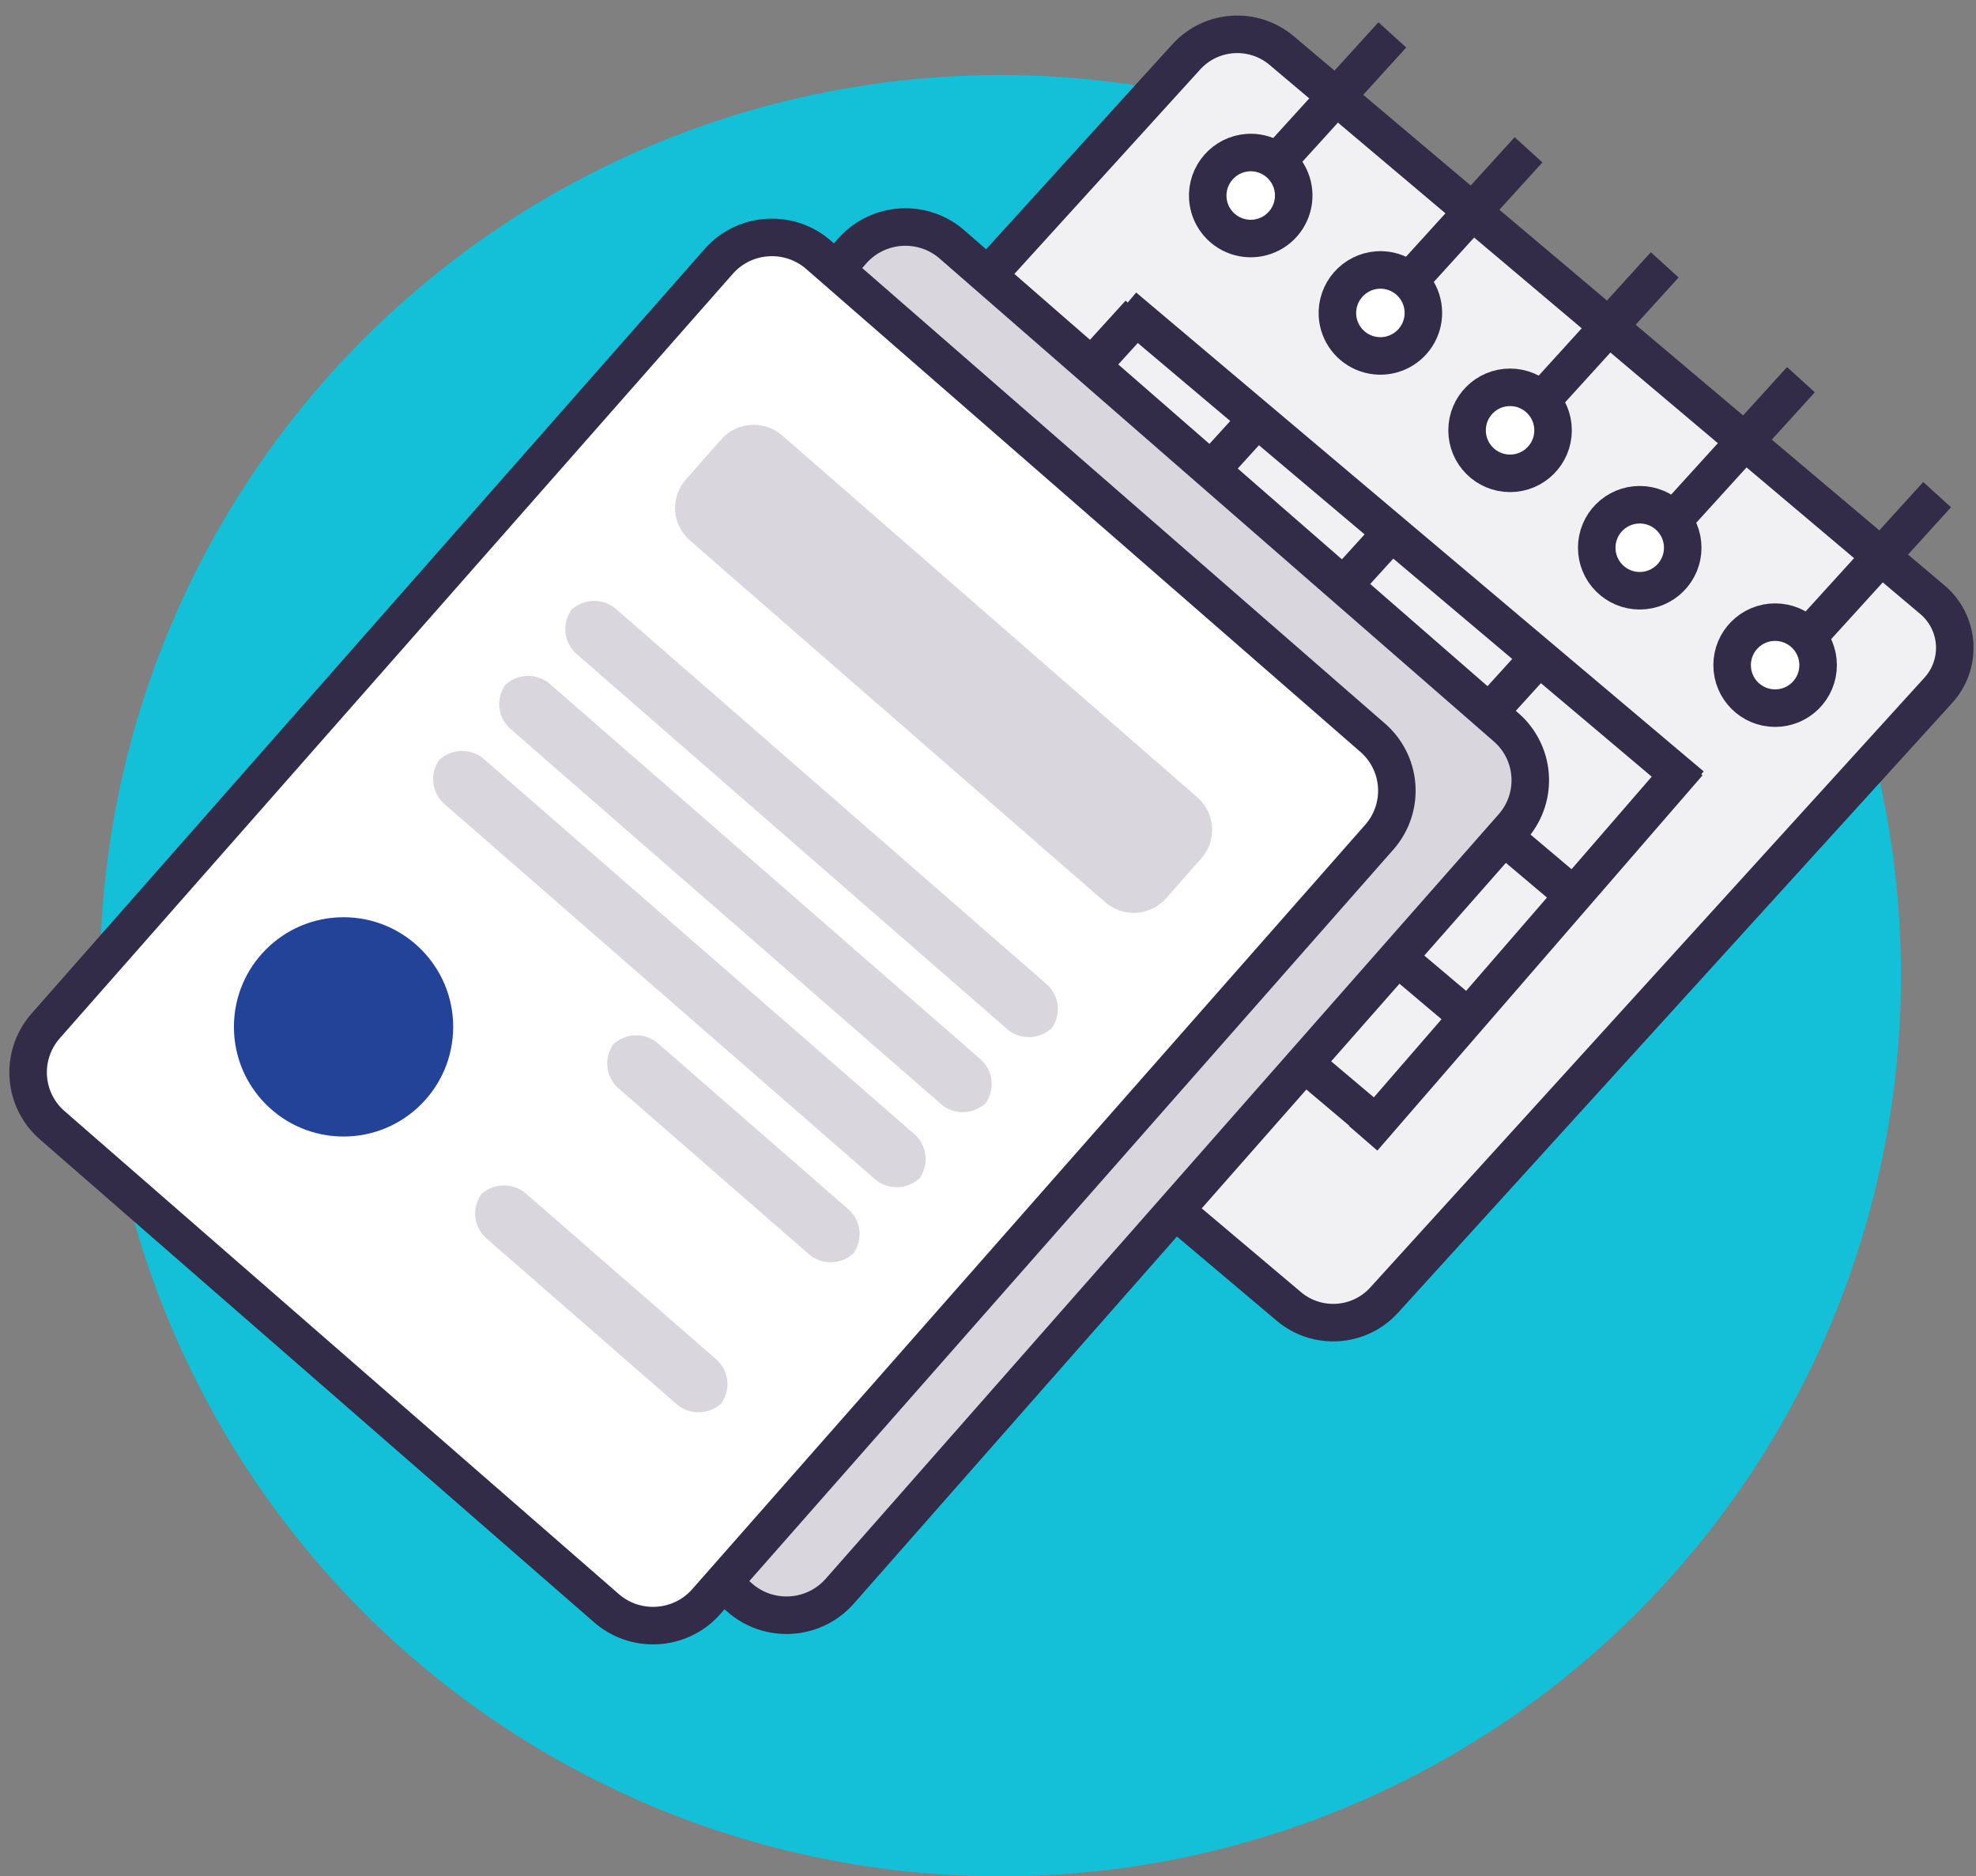
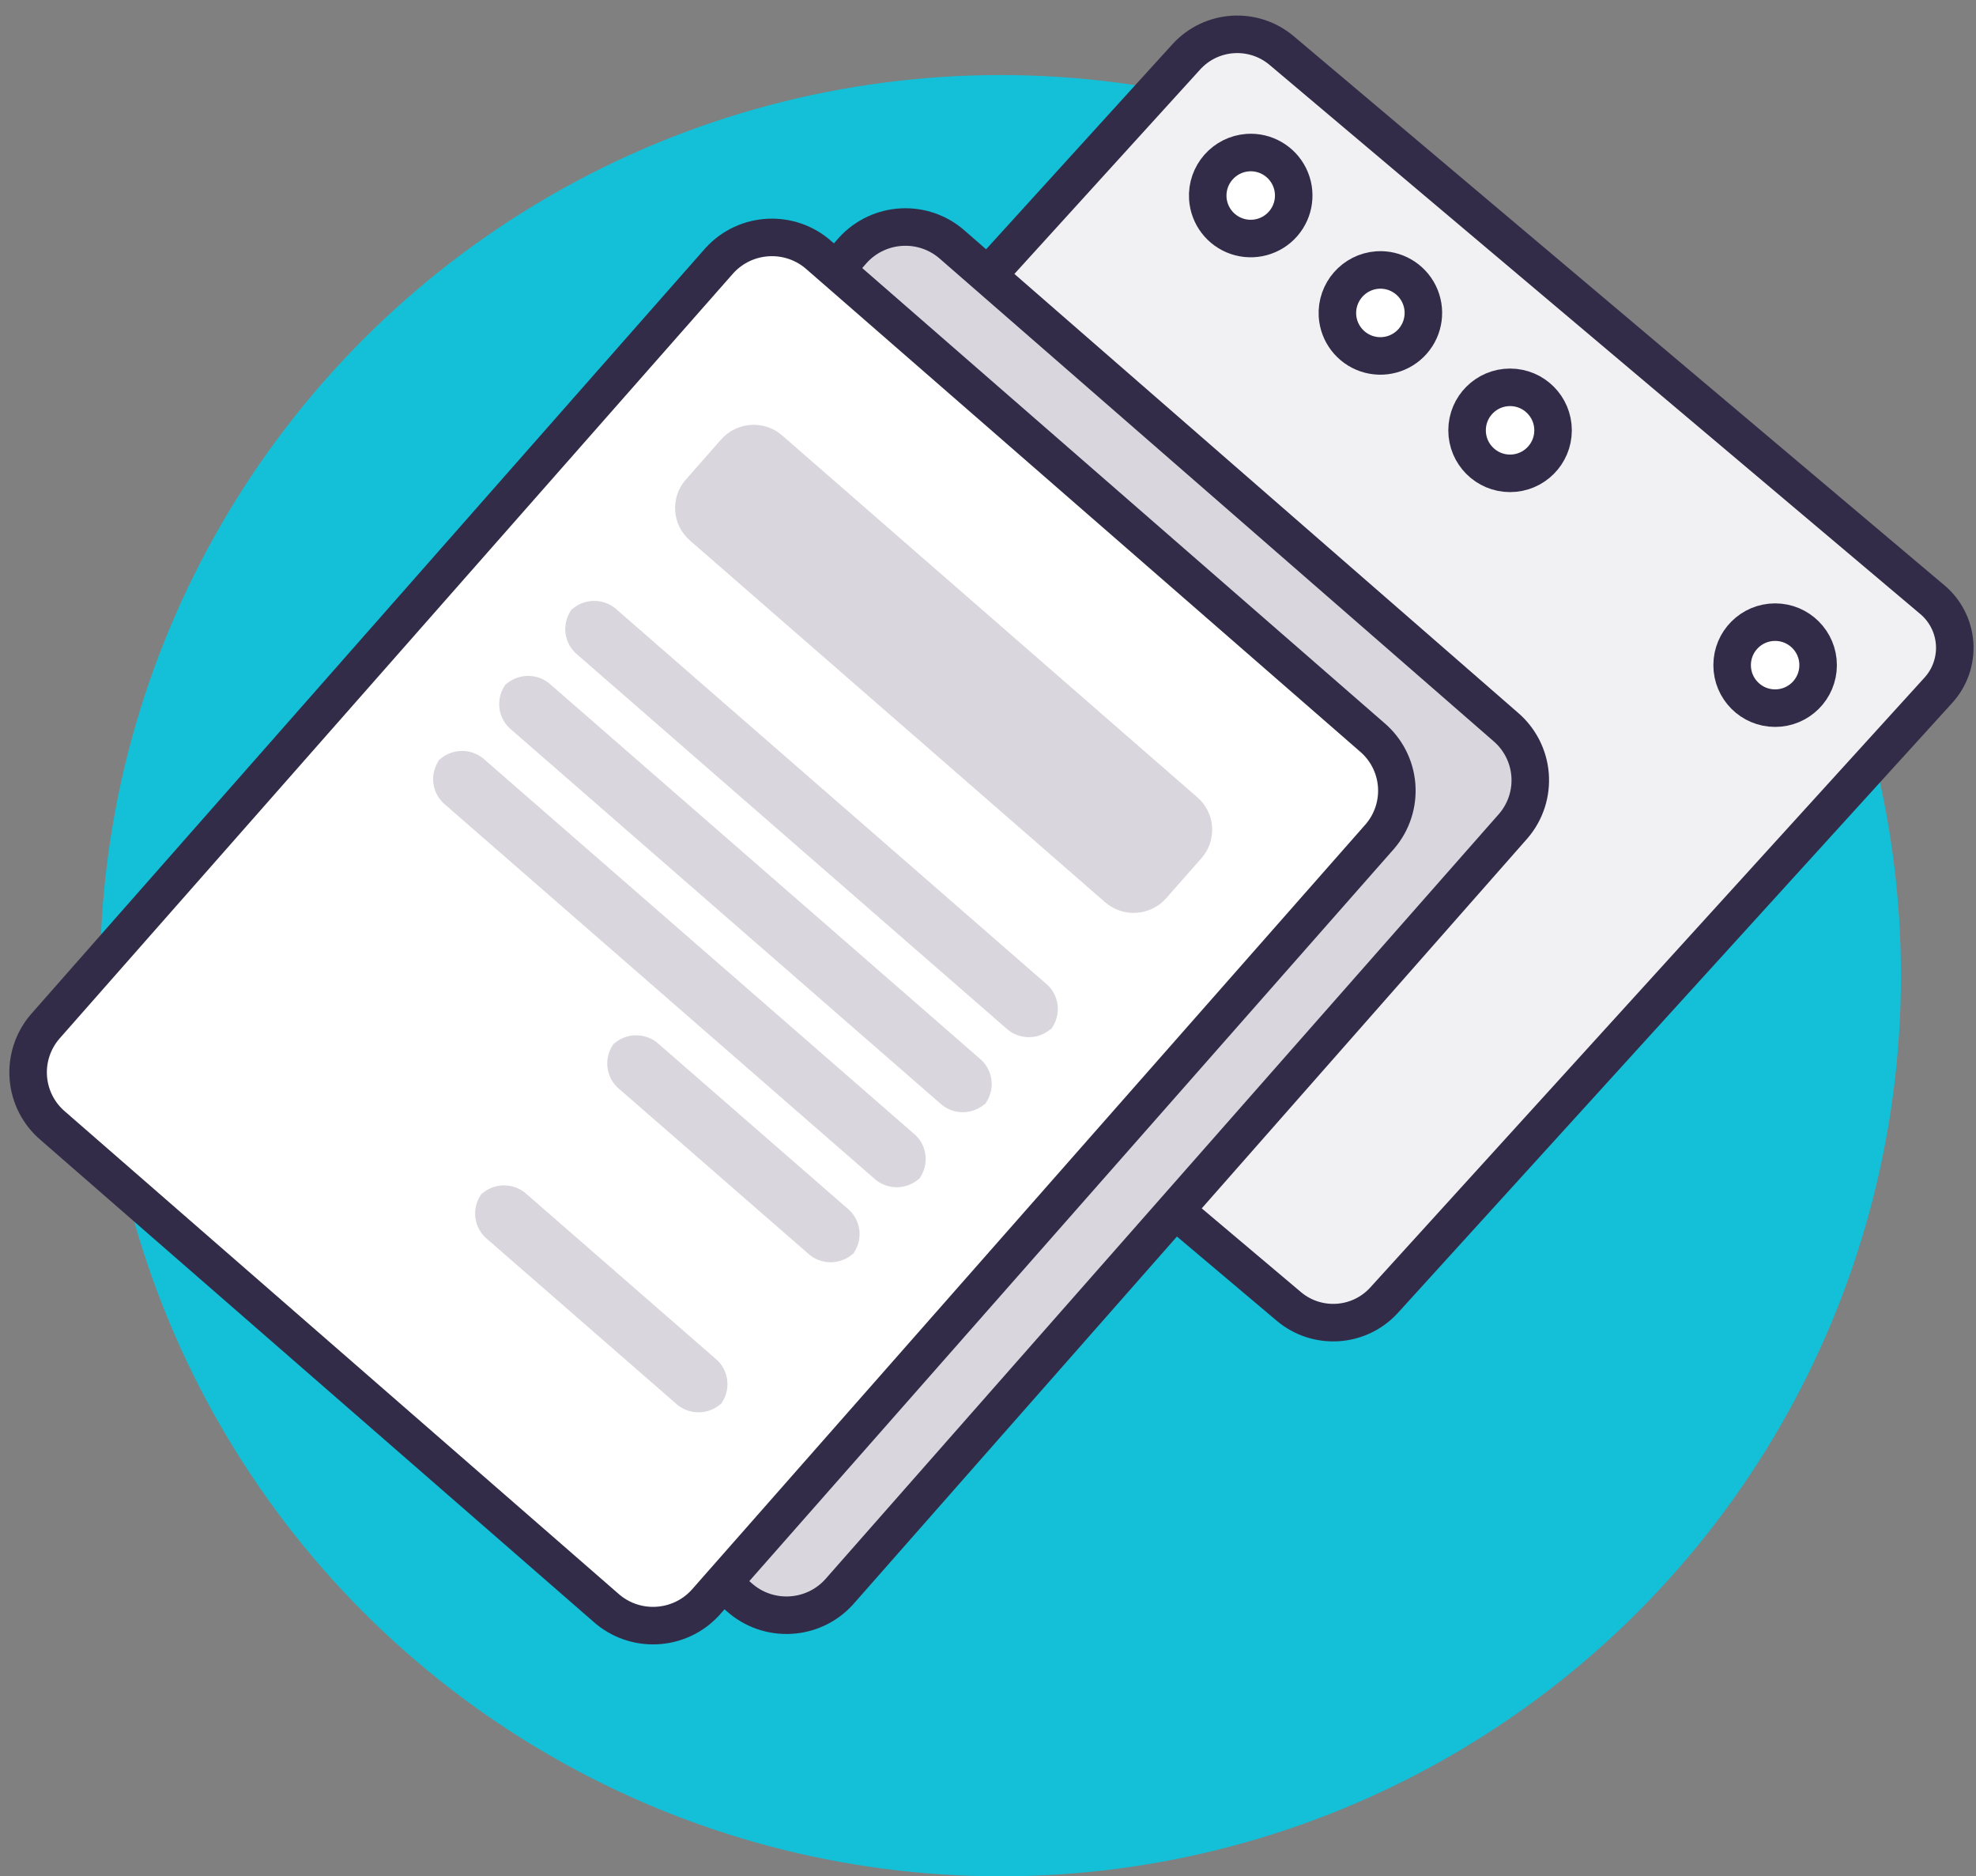
<svg xmlns="http://www.w3.org/2000/svg" width="79" height="75" viewBox="0 0 79 75">
  <rect x="0" y="0" width="79" height="75" fill="#808080" stroke="none" />
  <g fill="none" fill-rule="evenodd" transform="translate(0 1)">
    <circle cx="40" cy="38" r="36" fill="#13C0D7" fill-rule="nonzero" />
    <g stroke="#322C48" stroke-width="1.5" transform="translate(24)">
      <path fill="#F1F0F2" d="M53.237,22.954 L27.231,1.013 C26.106,0.073 24.443,0.178 23.446,1.253 L1.278,25.641 C0.811,26.15 0.573,26.829 0.621,27.518 C0.668,28.207 0.997,28.847 1.53,29.286 L27.536,51.227 C28.66,52.167 30.324,52.062 31.32,50.987 L53.488,26.599 C53.956,26.09 54.193,25.411 54.146,24.722 C54.098,24.033 53.769,23.393 53.237,22.954 Z" />
-       <path d="M43.5 29.5L30.5 44.5M43.629 30.408L20.94 11.266M31.164 44.045L8.476 24.903M34.955 39.875L12.267 20.733M39.287 35.11L16.599 15.968M37.671 25.121L24.691 39.401M31.308 20.648L18.328 34.932M25.934 16.119L12.954 30.399M21.556 11.521L8.571 25.801" />
      <path fill="#FFF" d="M25.887 5.1C24.944 5.168 24.23 5.982 24.287 6.924 24.331 7.619 24.79 8.218 25.449 8.443 26.108 8.667 26.837 8.472 27.296 7.949 27.755 7.425 27.853 6.677 27.544 6.053 27.235 5.429 26.581 5.053 25.887 5.1zM31.071 9.793C30.128 9.861 29.415 10.675 29.471 11.617 29.515 12.312 29.974 12.911 30.633 13.136 31.292 13.36 32.021 13.165 32.48 12.641 32.939 12.118 33.037 11.369 32.728 10.745 32.419 10.122 31.765 9.746 31.071 9.793z" />
      <circle cx="36.372" cy="16.201" r="1.719" fill="#FFF" fill-rule="nonzero" />
-       <circle cx="41.556" cy="20.894" r="1.719" fill="#FFF" fill-rule="nonzero" />
      <circle cx="46.969" cy="25.587" r="1.719" fill="#FFF" fill-rule="nonzero" />
-       <path d="M53.446 18.772L48.572 24.134M48.001 14.176L43.127 19.538M42.555 9.587L37.681 14.949M37.11 4.988L32.236 10.35M31.665.395L26.79 5.757" />
    </g>
    <g transform="translate(5.926 7.84)">
      <path fill="#DAD6DD" stroke="#322C48" stroke-width="1.5" d="M54.259,20.205 L32.17,0.962 C31.01,-0.081 29.226,0.008 28.174,1.16 L1.21,31.787 C0.725,32.355 0.486,33.093 0.547,33.838 C0.608,34.582 0.964,35.272 1.536,35.753 L23.62,54.996 C24.78,56.038 26.564,55.95 27.616,54.798 L54.585,24.167 C55.069,23.599 55.306,22.862 55.245,22.118 C55.184,21.375 54.829,20.687 54.259,20.205 Z" />
      <path fill="#DAD6DD" d="M41.704 29.534L24.603 14.635C24.072 14.127 23.231 14.14 22.716 14.665L22.803 14.566C22.584 14.842 22.484 15.194 22.525 15.544 22.567 15.894 22.745 16.213 23.022 16.431L40.123 31.328C40.654 31.837 41.496 31.824 42.011 31.3L41.924 31.399C42.142 31.122 42.242 30.77 42.201 30.42 42.159 30.071 41.98 29.752 41.704 29.534zM39.063 32.532L21.961 17.635C21.431 17.126 20.589 17.139 20.074 17.663L20.161 17.564C19.942 17.841 19.842 18.192 19.884 18.542 19.925 18.892 20.103 19.211 20.38 19.429L37.481 34.328C38.013 34.836 38.854 34.823 39.369 34.298L39.282 34.397C39.501 34.121 39.601 33.769 39.559 33.419 39.518 33.069 39.34 32.75 39.063 32.532L39.063 32.532zM36.421 35.532L19.32 20.634C18.789 20.126 17.948 20.139 17.433 20.664L17.52 20.565C17.301 20.841 17.201 21.193 17.243 21.543 17.284 21.893 17.462 22.212 17.739 22.43L34.84 37.327C35.372 37.836 36.213 37.823 36.728 37.298L36.641 37.397C36.859 37.12 36.959 36.768 36.918 36.419 36.876 36.069 36.698 35.75 36.421 35.532L36.421 35.532zM33.78 38.531L26.282 32C25.752 31.491 24.91 31.504 24.395 32.029L24.482 31.93C24.263 32.206 24.163 32.558 24.205 32.908 24.246 33.258 24.424 33.577 24.701 33.795L32.199 40.326C32.73 40.834 33.571 40.821 34.086 40.296L33.999 40.395C34.217 40.119 34.317 39.767 34.276 39.418 34.235 39.068 34.056 38.749 33.78 38.531L33.78 38.531zM28.497 44.53L21 37.994C20.469 37.485 19.627 37.498 19.112 38.023L19.199 37.924C18.98 38.2 18.88 38.552 18.922 38.902 18.963 39.252 19.141 39.571 19.418 39.789L26.915 46.32C27.446 46.828 28.287 46.815 28.802 46.29L28.715 46.389C29.167 45.815 29.069 44.984 28.497 44.53L28.497 44.53zM47.799 22.124L31.184 7.65C30.461 7.027 29.369 7.104 28.741 7.823L27.341 9.412C27.037 9.754 26.882 10.203 26.91 10.659 26.938 11.116 27.147 11.542 27.491 11.844L44.106 26.318C44.83 26.941 45.921 26.862 46.549 26.142L47.949 24.553C48.252 24.212 48.407 23.763 48.379 23.308 48.35 22.852 48.142 22.426 47.799 22.124z" />
      <circle cx="12.824" cy="31.929" r="4.028" fill="#234399" fill-rule="nonzero" />
    </g>
    <g transform="translate(.988 7.84)">
      <path fill="#FFF" stroke="#322C48" stroke-width="1.5" d="M53.861,20.621 L31.772,1.378 C30.612,0.335 28.828,0.423 27.776,1.575 L0.808,32.201 C0.323,32.77 0.084,33.508 0.145,34.253 C0.206,34.997 0.562,35.687 1.134,36.168 L23.222,55.411 C24.382,56.454 26.166,56.366 27.218,55.214 L54.187,24.587 C54.672,24.019 54.91,23.281 54.849,22.536 C54.788,21.792 54.432,21.102 53.861,20.621 Z" />
      <path fill="#DAD6DD" d="M40.798 30.449L23.698 15.552C23.167 15.043 22.325 15.056 21.81 15.581L21.897 15.482C21.679 15.759 21.579 16.11 21.62 16.46 21.661 16.81 21.84 17.129 22.117 17.347L39.217 32.244C39.748 32.753 40.589 32.74 41.104 32.215L41.017 32.314C41.236 32.038 41.336 31.686 41.295 31.336 41.254 30.986 41.075 30.667 40.798 30.449zM38.156 33.451L21.056 18.55C20.525 18.041 19.684 18.054 19.168 18.579L19.255 18.48C19.037 18.756 18.937 19.108 18.978 19.458 19.019 19.808 19.198 20.127 19.475 20.345L36.575 35.243C37.106 35.752 37.947 35.739 38.462 35.214L38.375 35.313C38.593 35.037 38.692 34.685 38.651 34.336 38.61 33.987 38.432 33.669 38.156 33.451L38.156 33.451zM35.515 36.447L18.415 21.55C17.884 21.041 17.042 21.054 16.527 21.579L16.614 21.48C16.396 21.757 16.296 22.108 16.337 22.458 16.378 22.808 16.557 23.127 16.834 23.345L33.934 38.243C34.465 38.752 35.306 38.739 35.821 38.214L35.734 38.313C35.953 38.037 36.053 37.685 36.012 37.335 35.971 36.985 35.792 36.665 35.515 36.447zM32.873 39.447L25.376 32.916C24.845 32.407 24.003 32.42 23.488 32.945L23.575 32.846C23.357 33.123 23.257 33.474 23.298 33.824 23.339 34.174 23.518 34.493 23.795 34.711L31.292 41.242C31.823 41.751 32.664 41.738 33.179 41.213L33.092 41.312C33.311 41.035 33.411 40.684 33.37 40.334 33.329 39.984 33.15 39.665 32.873 39.447L32.873 39.447zM27.591 45.446L20.094 38.915C19.563 38.406 18.722 38.419 18.206 38.943L18.293 38.844C18.075 39.121 17.975 39.472 18.016 39.822 18.057 40.172 18.236 40.491 18.513 40.709L26.01 47.24C26.541 47.749 27.382 47.736 27.897 47.211L27.81 47.31C28.029 47.034 28.128 46.682 28.087 46.332 28.046 45.983 27.868 45.664 27.591 45.446L27.591 45.446zM46.893 23.04L30.279 8.562C29.555 7.938 28.464 8.016 27.835 8.735L26.436 10.324C26.131 10.665 25.976 11.114 26.004 11.571 26.032 12.028 26.242 12.454 26.586 12.756L43.2 27.229C43.924 27.852 45.015 27.775 45.643 27.056L47.043 25.467C47.346 25.125 47.5 24.678 47.472 24.222 47.444 23.767 47.235 23.341 46.893 23.04z" />
-       <circle cx="12.747" cy="32.206" r="4.383" fill="#234399" fill-rule="nonzero" />
    </g>
  </g>
</svg>